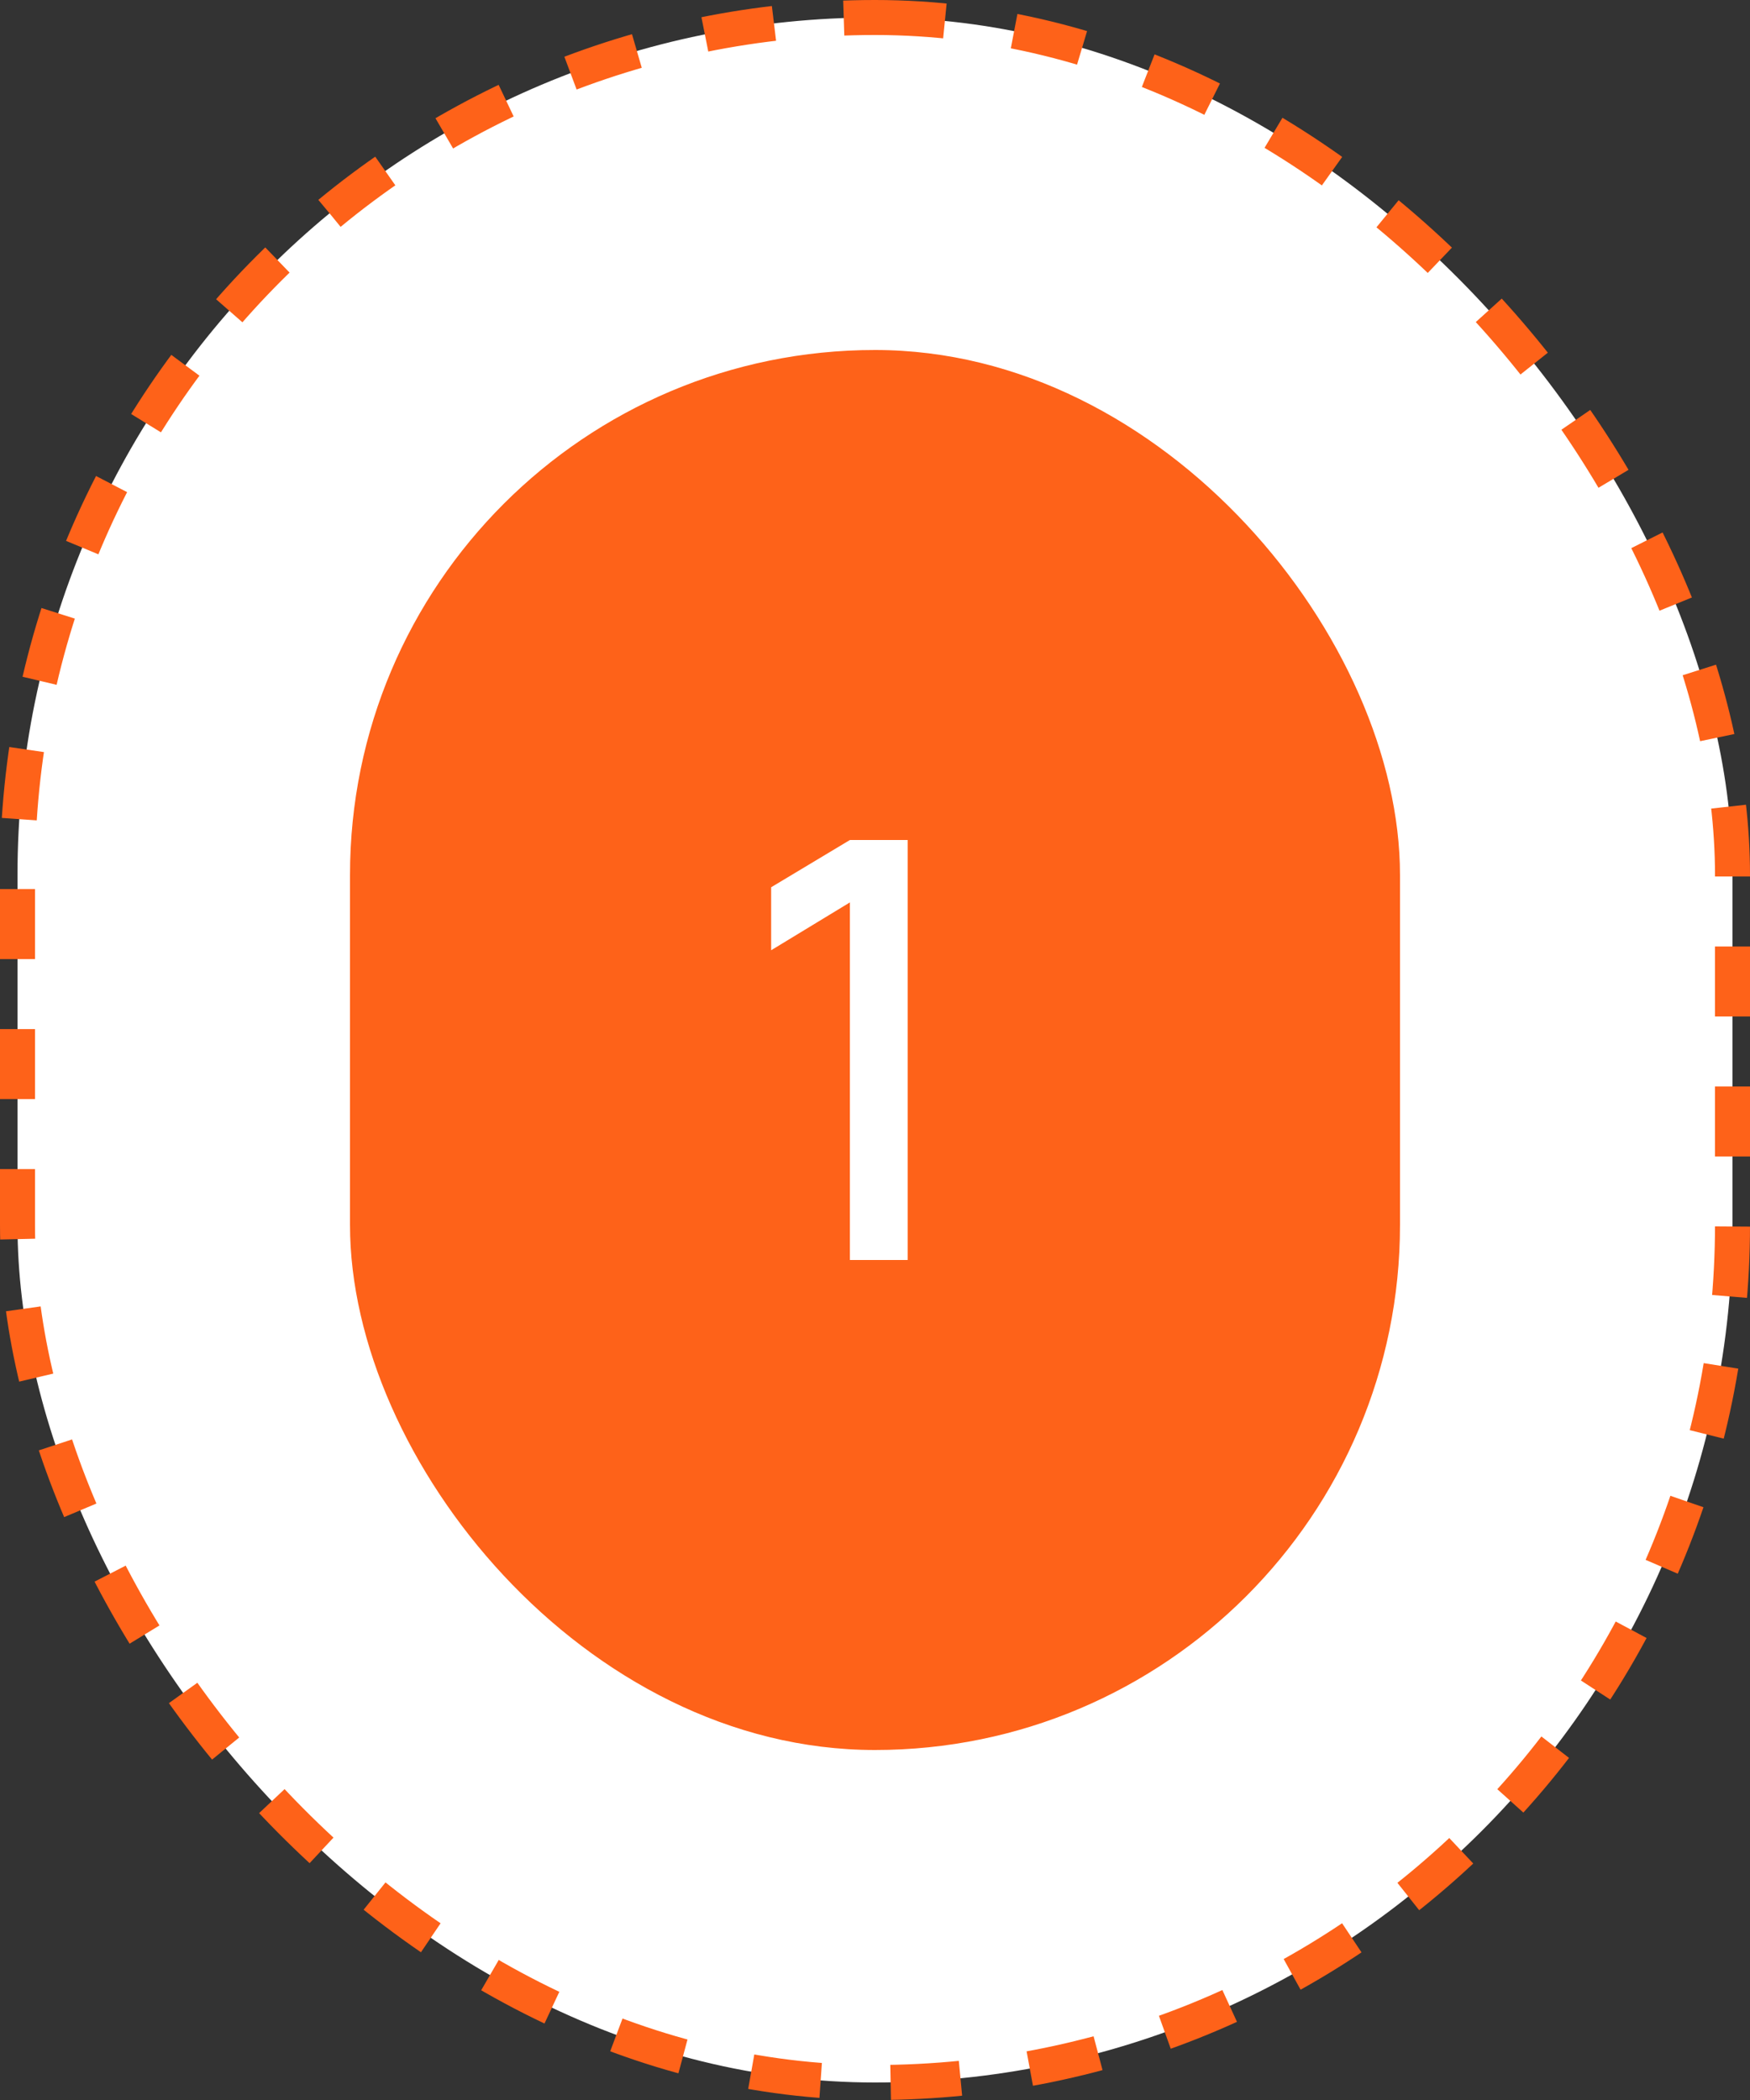
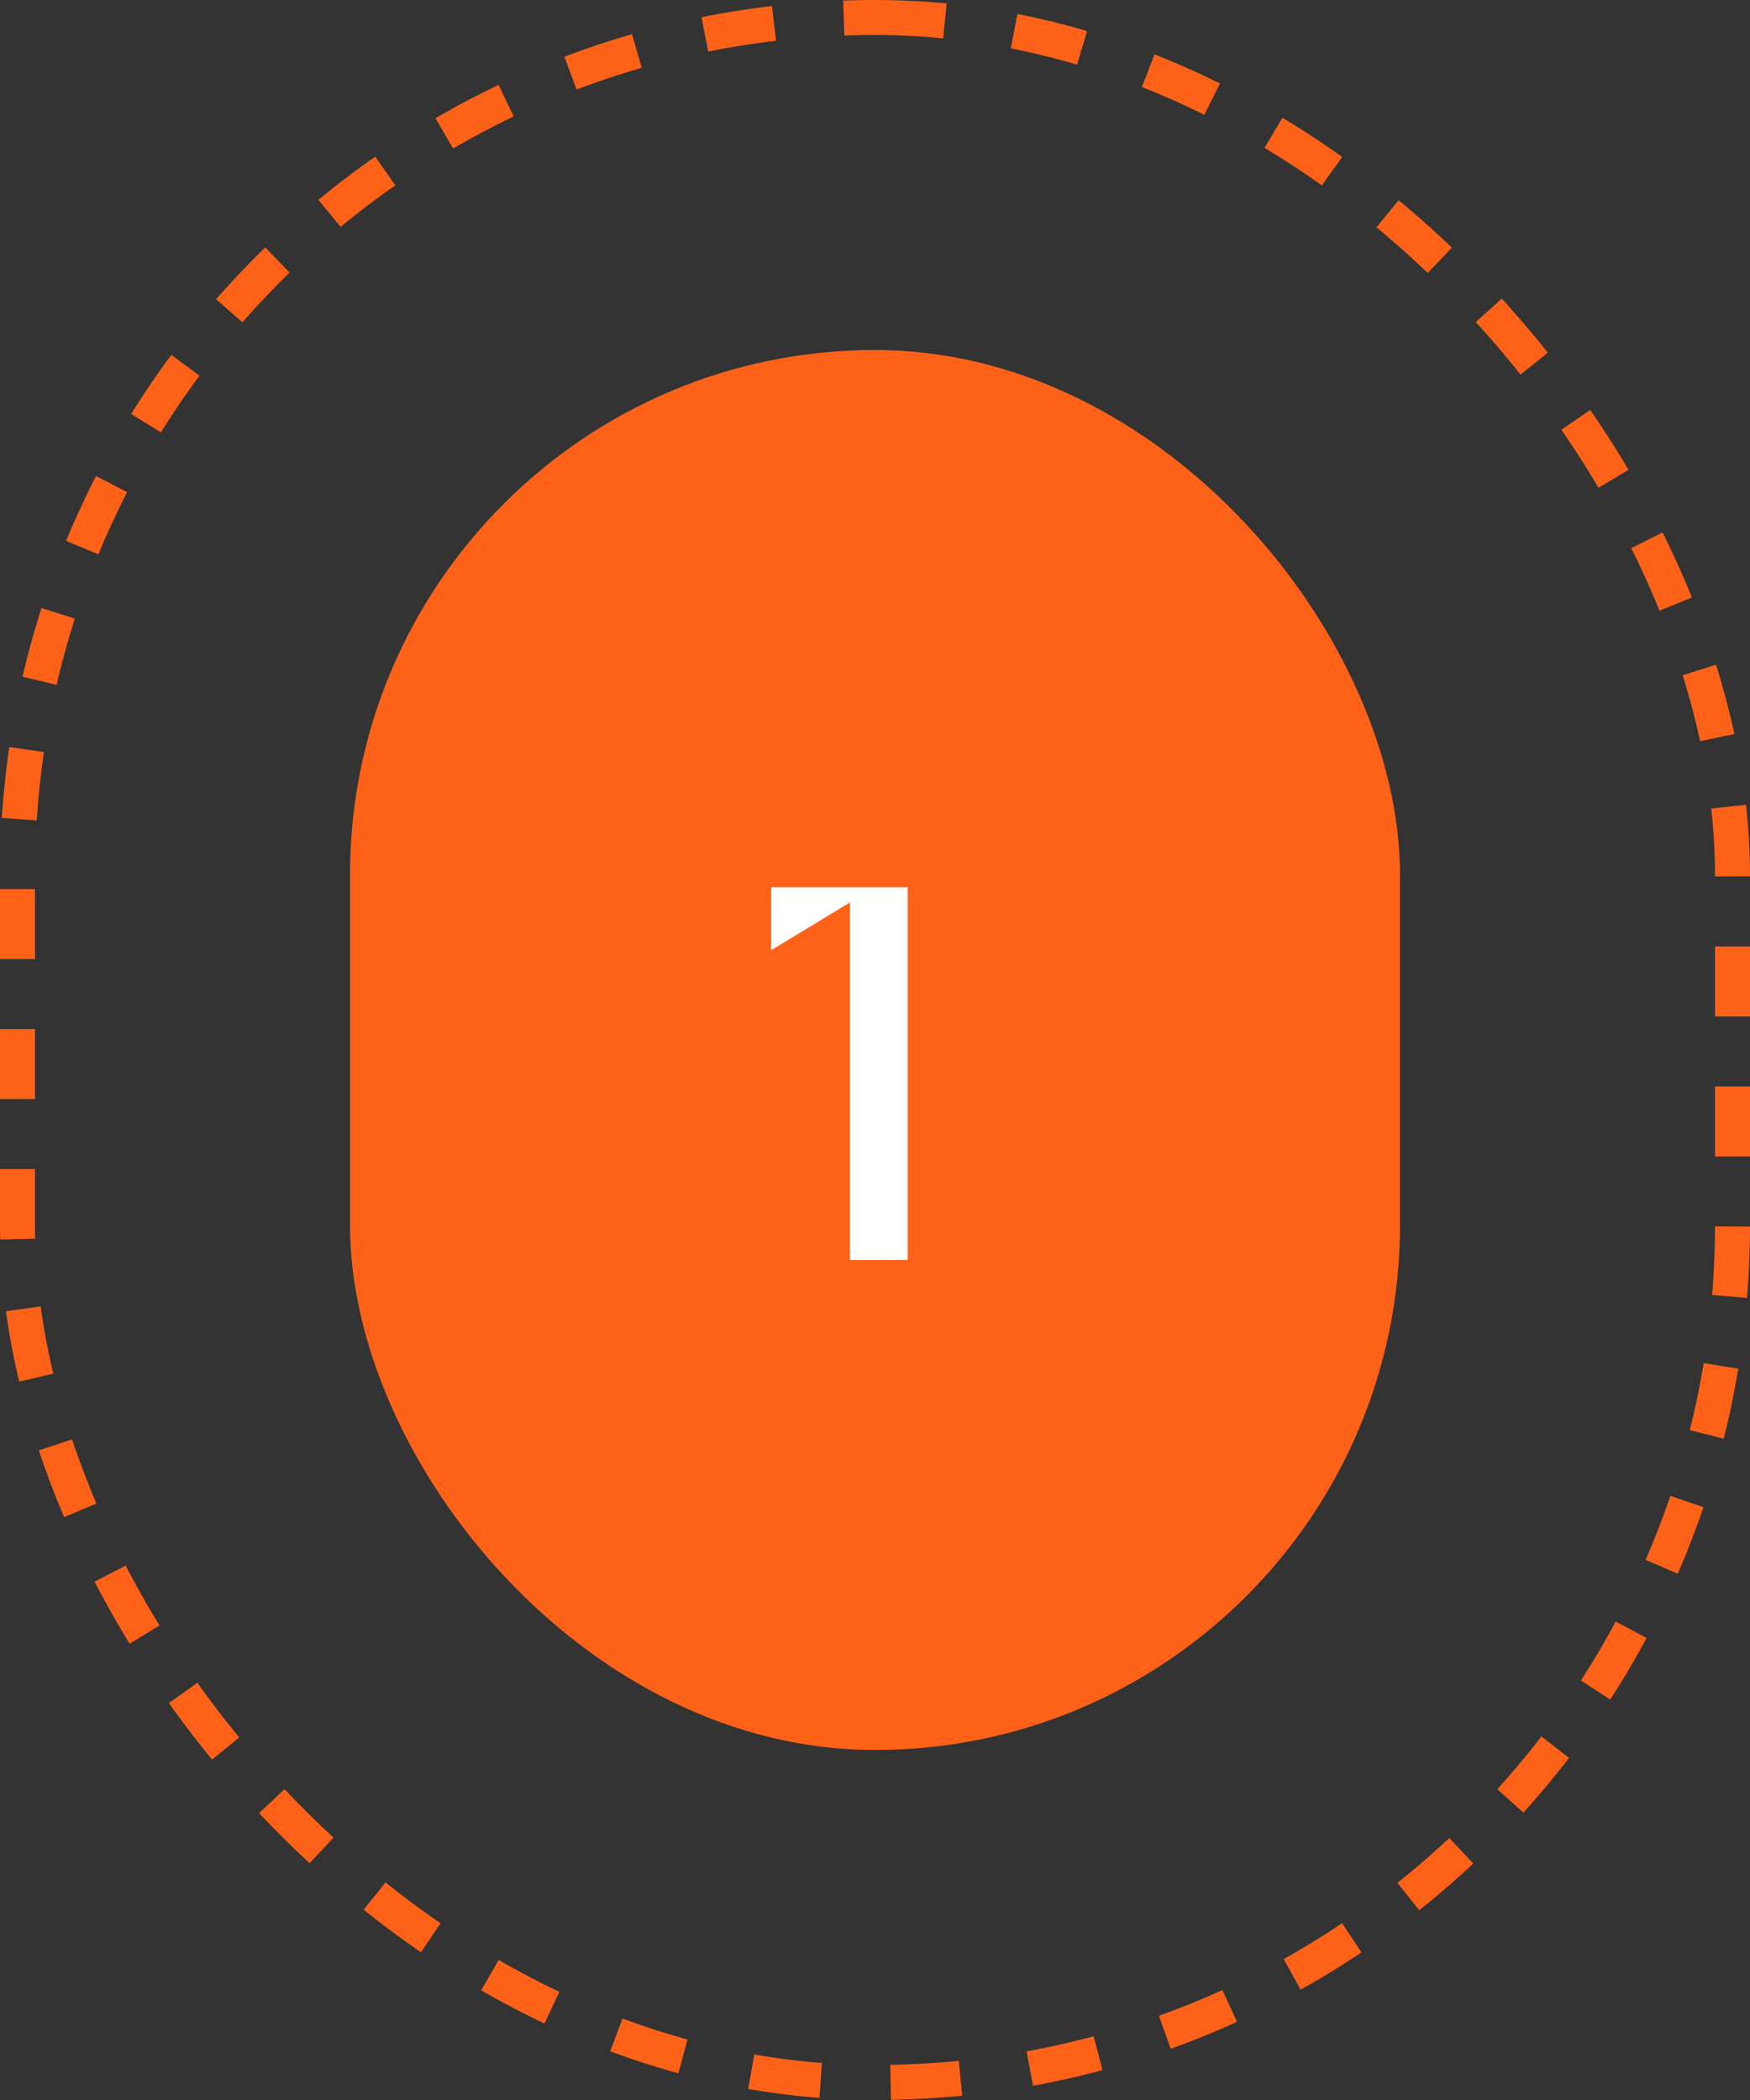
<svg xmlns="http://www.w3.org/2000/svg" width="50" height="60" viewBox="0 0 50 60" fill="none">
  <rect x="0" y="0" width="50" height="60" fill="#333333" stroke="none" />
-   <rect x="0.5" y="0.5" width="49" height="59" rx="24.5" fill="white" />
  <rect x="0.5" y="0.5" width="49" height="59" rx="24.5" stroke="#FE6219" stroke-dasharray="2 2" />
  <rect x="10" y="10" width="30" height="40" rx="15" fill="#FE6219" />
-   <path d="M25.933 24V36H24.283V25.783L22.033 27.15V25.35L24.283 24H25.933Z" fill="white" />
+   <path d="M25.933 24V36H24.283V25.783L22.033 27.15V25.35H25.933Z" fill="white" />
</svg>